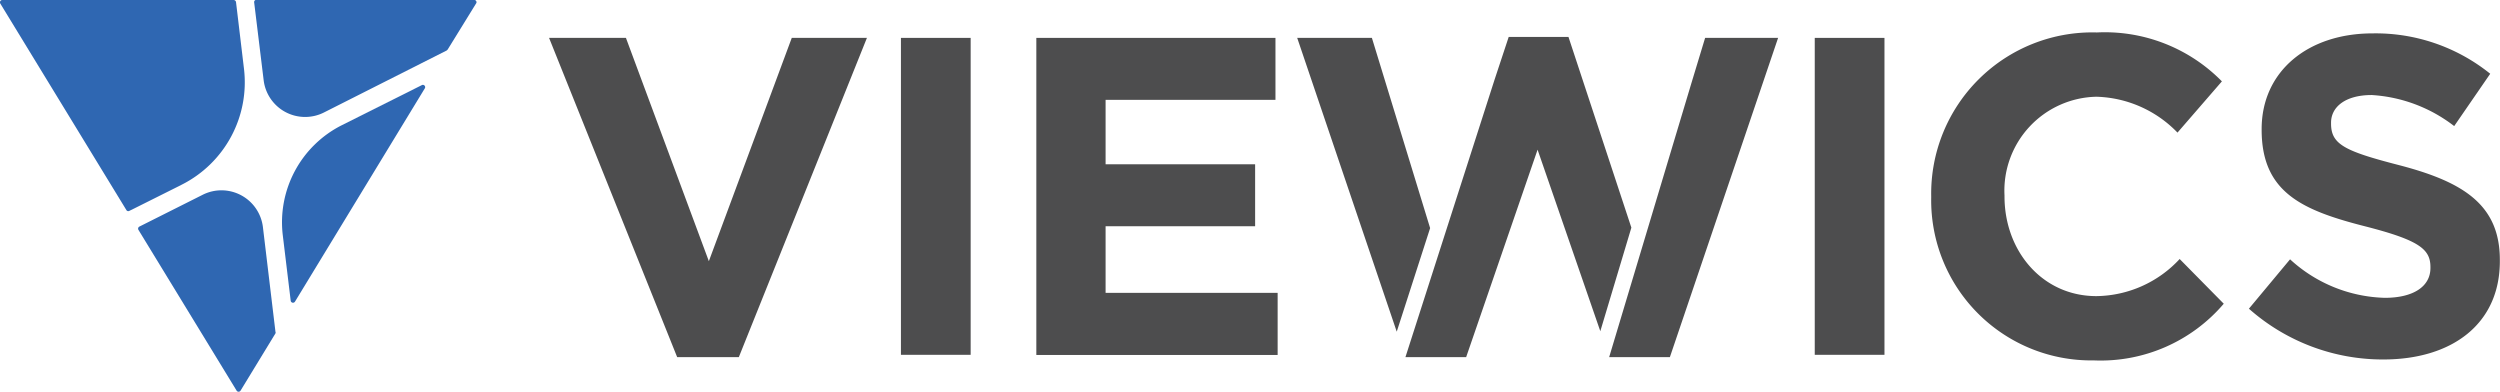
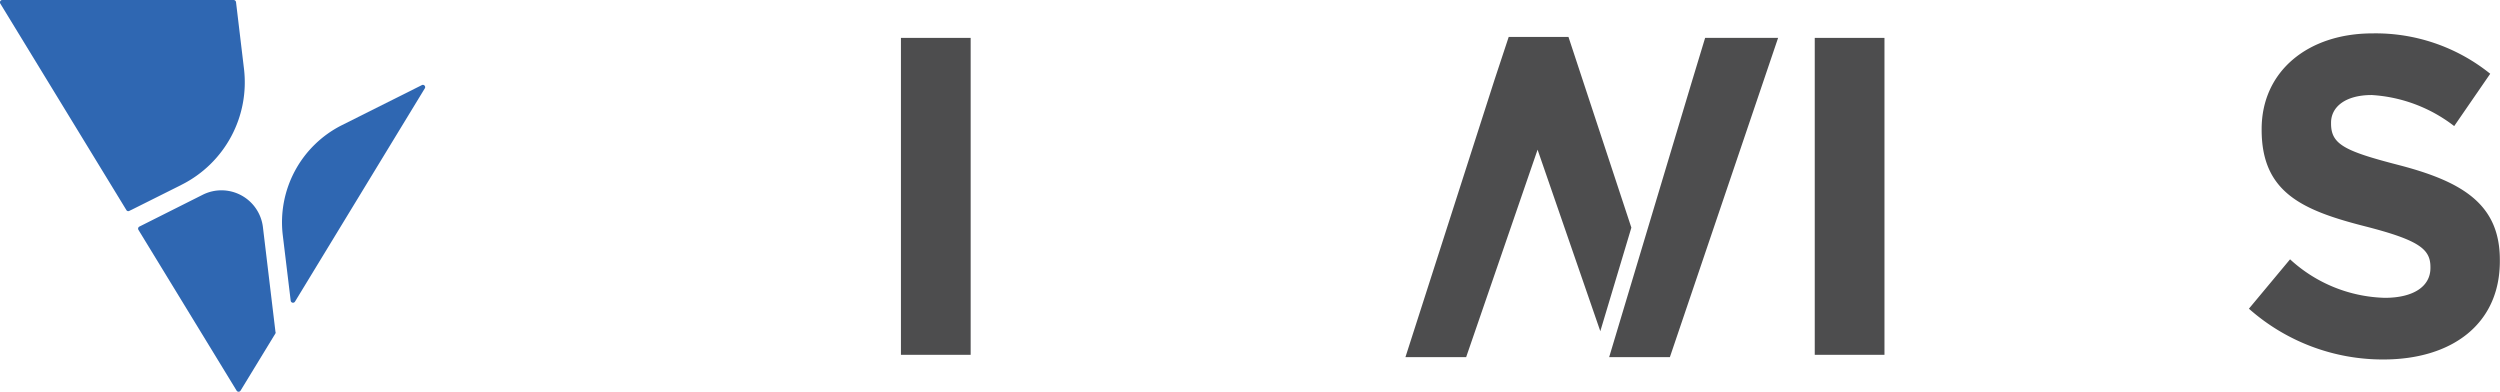
<svg xmlns="http://www.w3.org/2000/svg" id="Layer_1" data-name="Layer 1" viewBox="0 0 161 25.22">
  <defs>
    <style>.cls-1{fill:#4d4d4e;}.cls-2{fill:#2f67b2;}</style>
  </defs>
  <title>logo_Viewics</title>
-   <polygon class="cls-1" points="45.65 16.82 40.31 2.44 35.36 2.44 43.61 23 47.58 23 55.83 2.44 50.99 2.44 45.65 16.82" />
  <rect class="cls-1" x="58.02" y="2.44" width="4.49" height="20.41" />
-   <polygon class="cls-1" points="71.2 14.57 80.83 14.57 80.83 10.58 71.2 10.58 71.2 6.43 82.14 6.43 82.14 2.44 66.74 2.44 66.74 22.86 82.28 22.86 82.28 18.86 71.2 18.86 71.2 14.57" />
  <rect class="cls-1" x="116.87" y="2.44" width="4.49" height="20.41" />
-   <path class="cls-1" d="M136.64,22.6c-3.5,0-5.92-2.92-5.92-6.42v-.06a6.05,6.05,0,0,1,5.92-6.36,7.53,7.53,0,0,1,5.22,2.31l2.86-3.3a10.56,10.56,0,0,0-8.05-3.15A10.38,10.38,0,0,0,126,16.18v.06a10.31,10.31,0,0,0,10.47,10.5,10.42,10.42,0,0,0,8.37-3.65L142,20.21A7.42,7.42,0,0,1,136.64,22.6Z" transform="translate(-1.63 -3.53)" />
  <path class="cls-1" d="M156.15,14.17c-3.53-.91-4.4-1.34-4.4-2.68v-.06c0-1,.9-1.78,2.62-1.78a9.62,9.62,0,0,1,5.31,2L162,8.28a11.76,11.76,0,0,0-7.58-2.6c-4.17,0-7.14,2.45-7.14,6.16v.05c0,4.06,2.65,5.2,6.76,6.24,3.41.88,4.11,1.46,4.11,2.6v.06c0,1.19-1.1,1.92-2.94,1.92a9.37,9.37,0,0,1-6.1-2.48l-2.65,3.18a13,13,0,0,0,8.66,3.27c4.4,0,7.5-2.27,7.5-6.33v-.06C162.63,16.73,160.29,15.25,156.15,14.17Z" transform="translate(-1.63 -3.53)" />
-   <polygon class="cls-1" points="88.35 2.44 83.54 2.44 89.95 21.36 92.1 14.69 88.35 2.44" />
  <polygon class="cls-1" points="101.01 2.38 97.16 2.38 96.25 5.13 90.51 23 94.42 23 99.02 9.64 103.06 21.33 105.06 14.66 101.01 2.38" />
  <polygon class="cls-1" points="108.94 5.31 103.63 23 107.54 23 114.51 2.44 109.81 2.44 108.94 5.31" />
-   <path class="cls-2" d="M32.21,3.53h-14A.15.15,0,0,0,18,3.7l.61,5a2.69,2.69,0,0,0,3.87,2.08l7.92-4,.06-.06,1.85-3A.15.15,0,0,0,32.21,3.53Z" transform="translate(-1.63 -3.53)" />
  <path class="cls-2" d="M28.82,9l-5.19,2.6a7,7,0,0,0-3.79,7.07l.51,4.22a.15.15,0,0,0,.28.06L29,9.2A.15.15,0,0,0,28.82,9Z" transform="translate(-1.63 -3.53)" />
  <path class="cls-2" d="M17.34,7.94l-.51-4.27a.16.16,0,0,0-.15-.14H1.78a.15.15,0,0,0-.13.23l8.12,13.3a.14.14,0,0,0,.19.05l3.36-1.68A7.38,7.38,0,0,0,17.34,7.94Z" transform="translate(-1.63 -3.53)" />
  <path class="cls-2" d="M14.71,16.06l-4.1,2.06a.15.15,0,0,0-.06.22l6.32,10.35a.15.15,0,0,0,.25,0L19.37,25a.12.12,0,0,0,0-.1l-.81-6.76A2.69,2.69,0,0,0,14.71,16.06Z" transform="translate(-1.63 -3.53)" />
</svg>